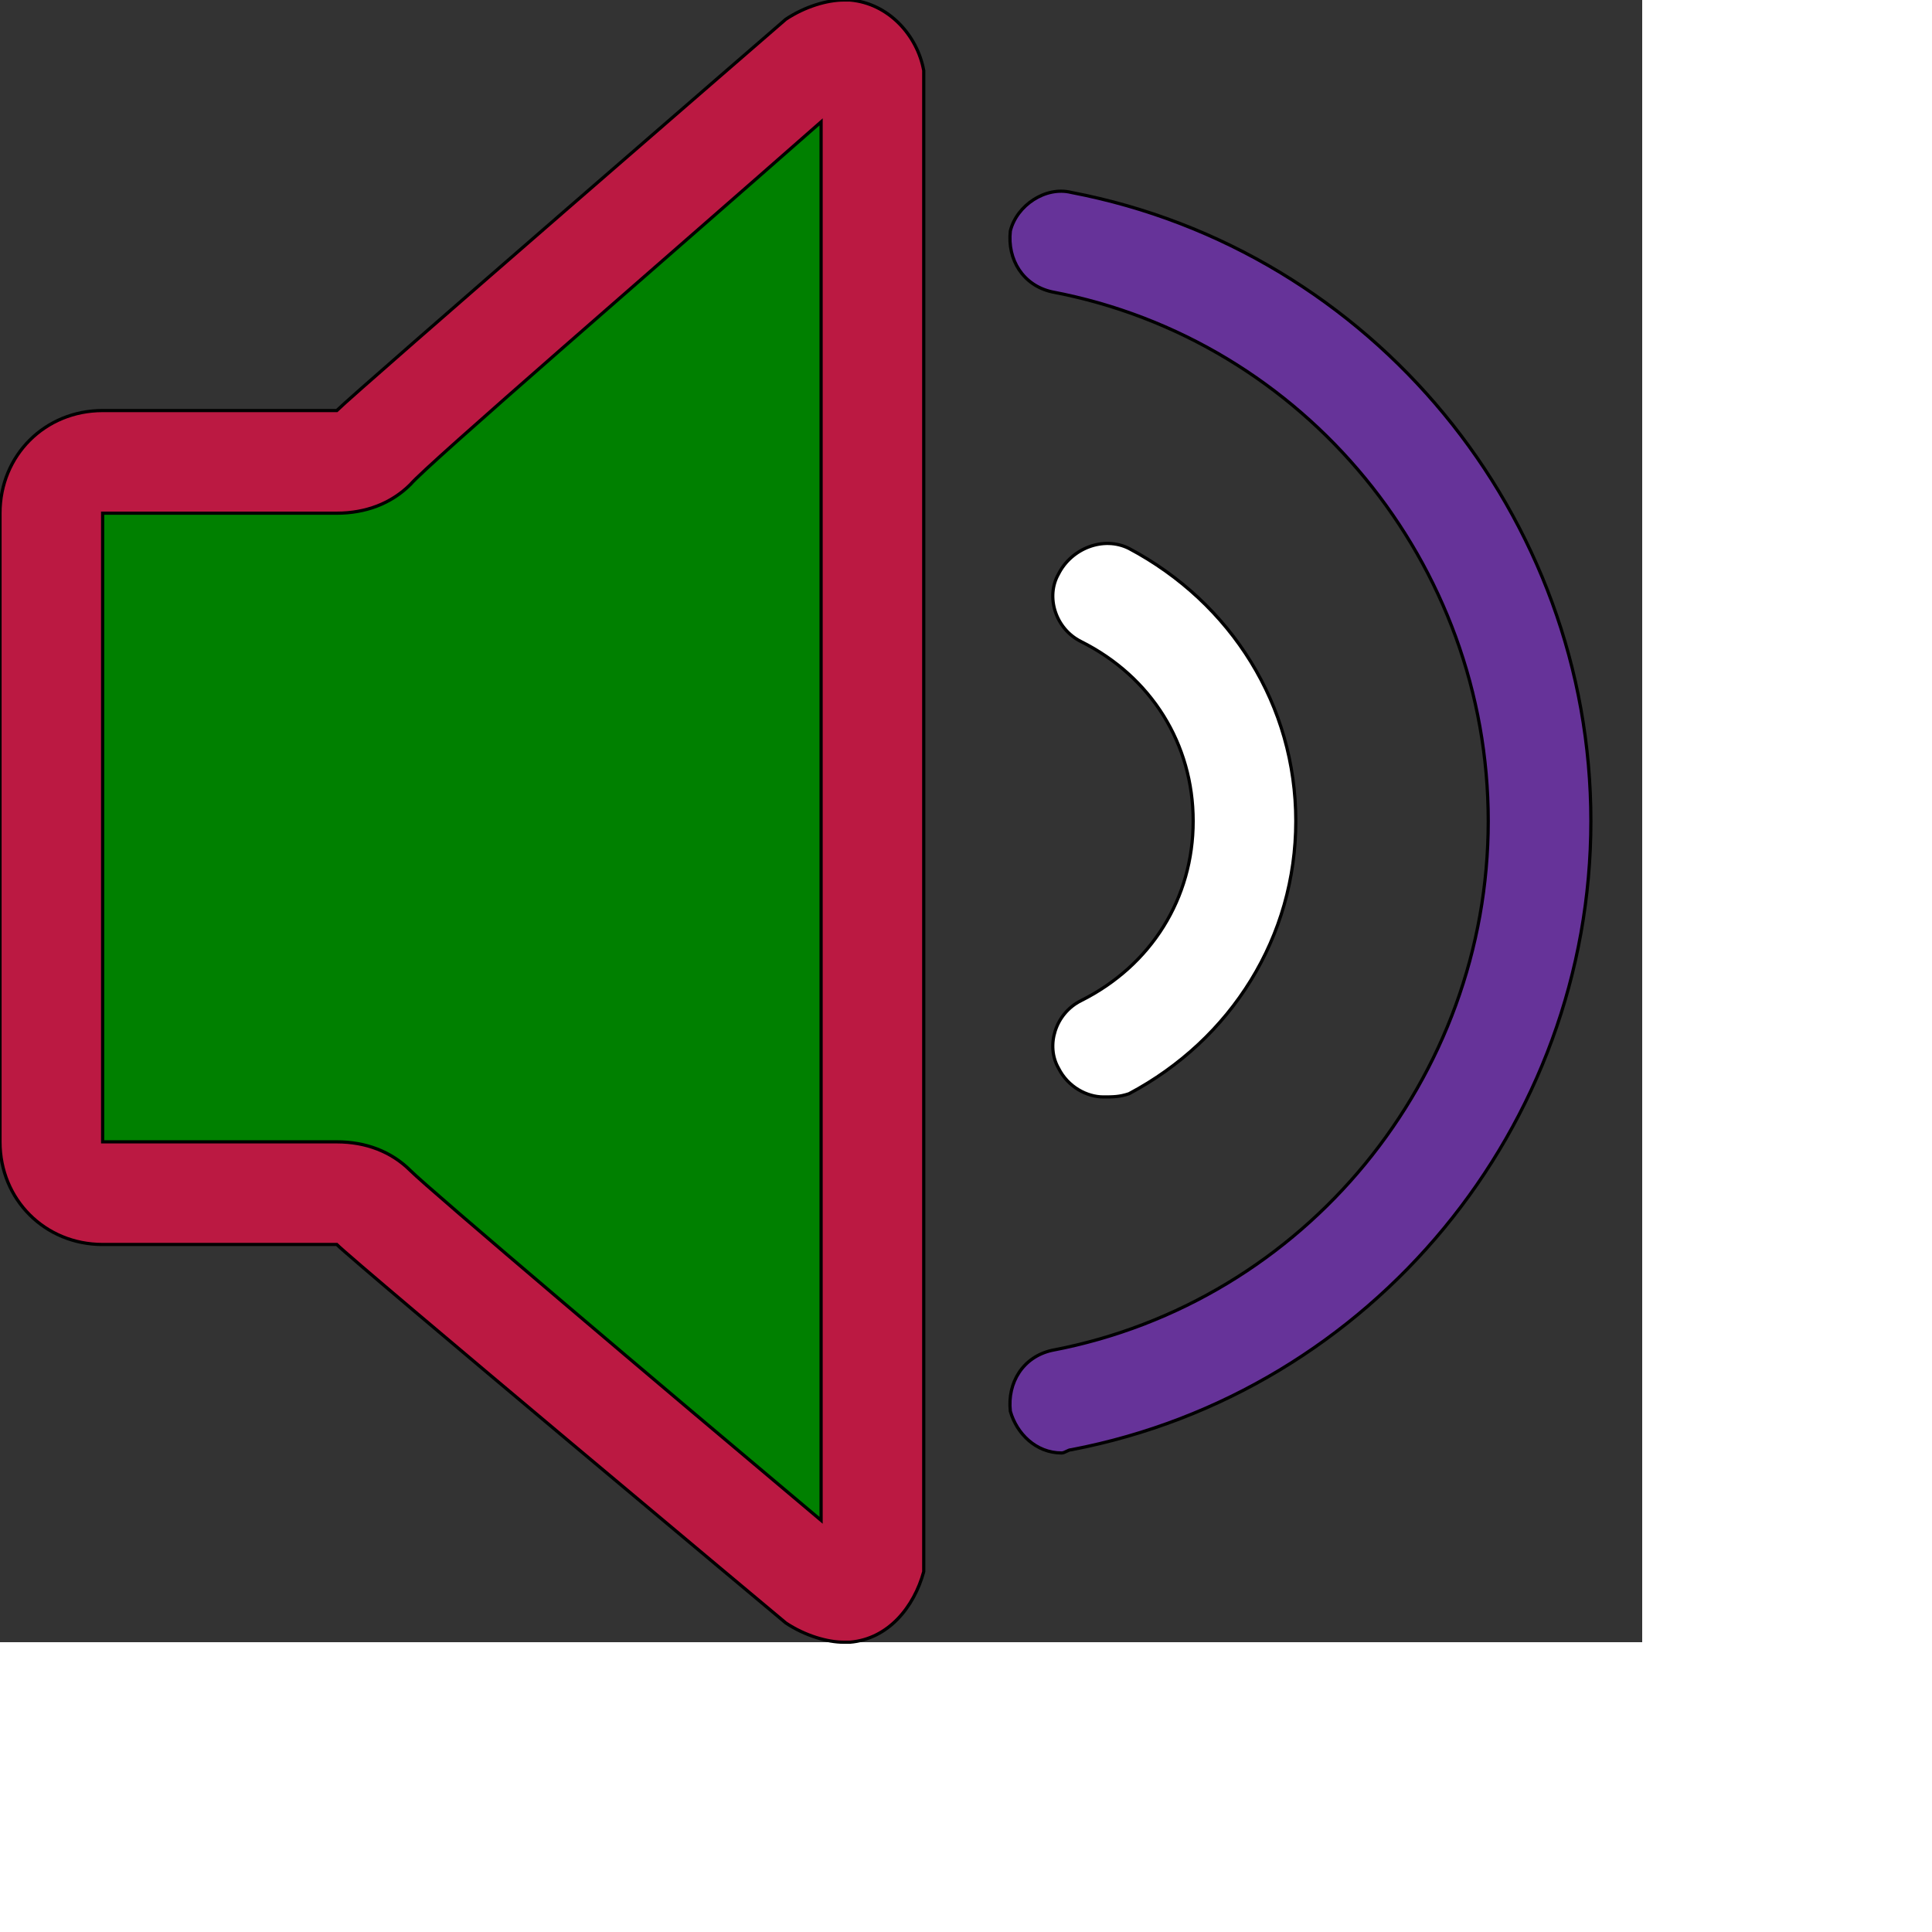
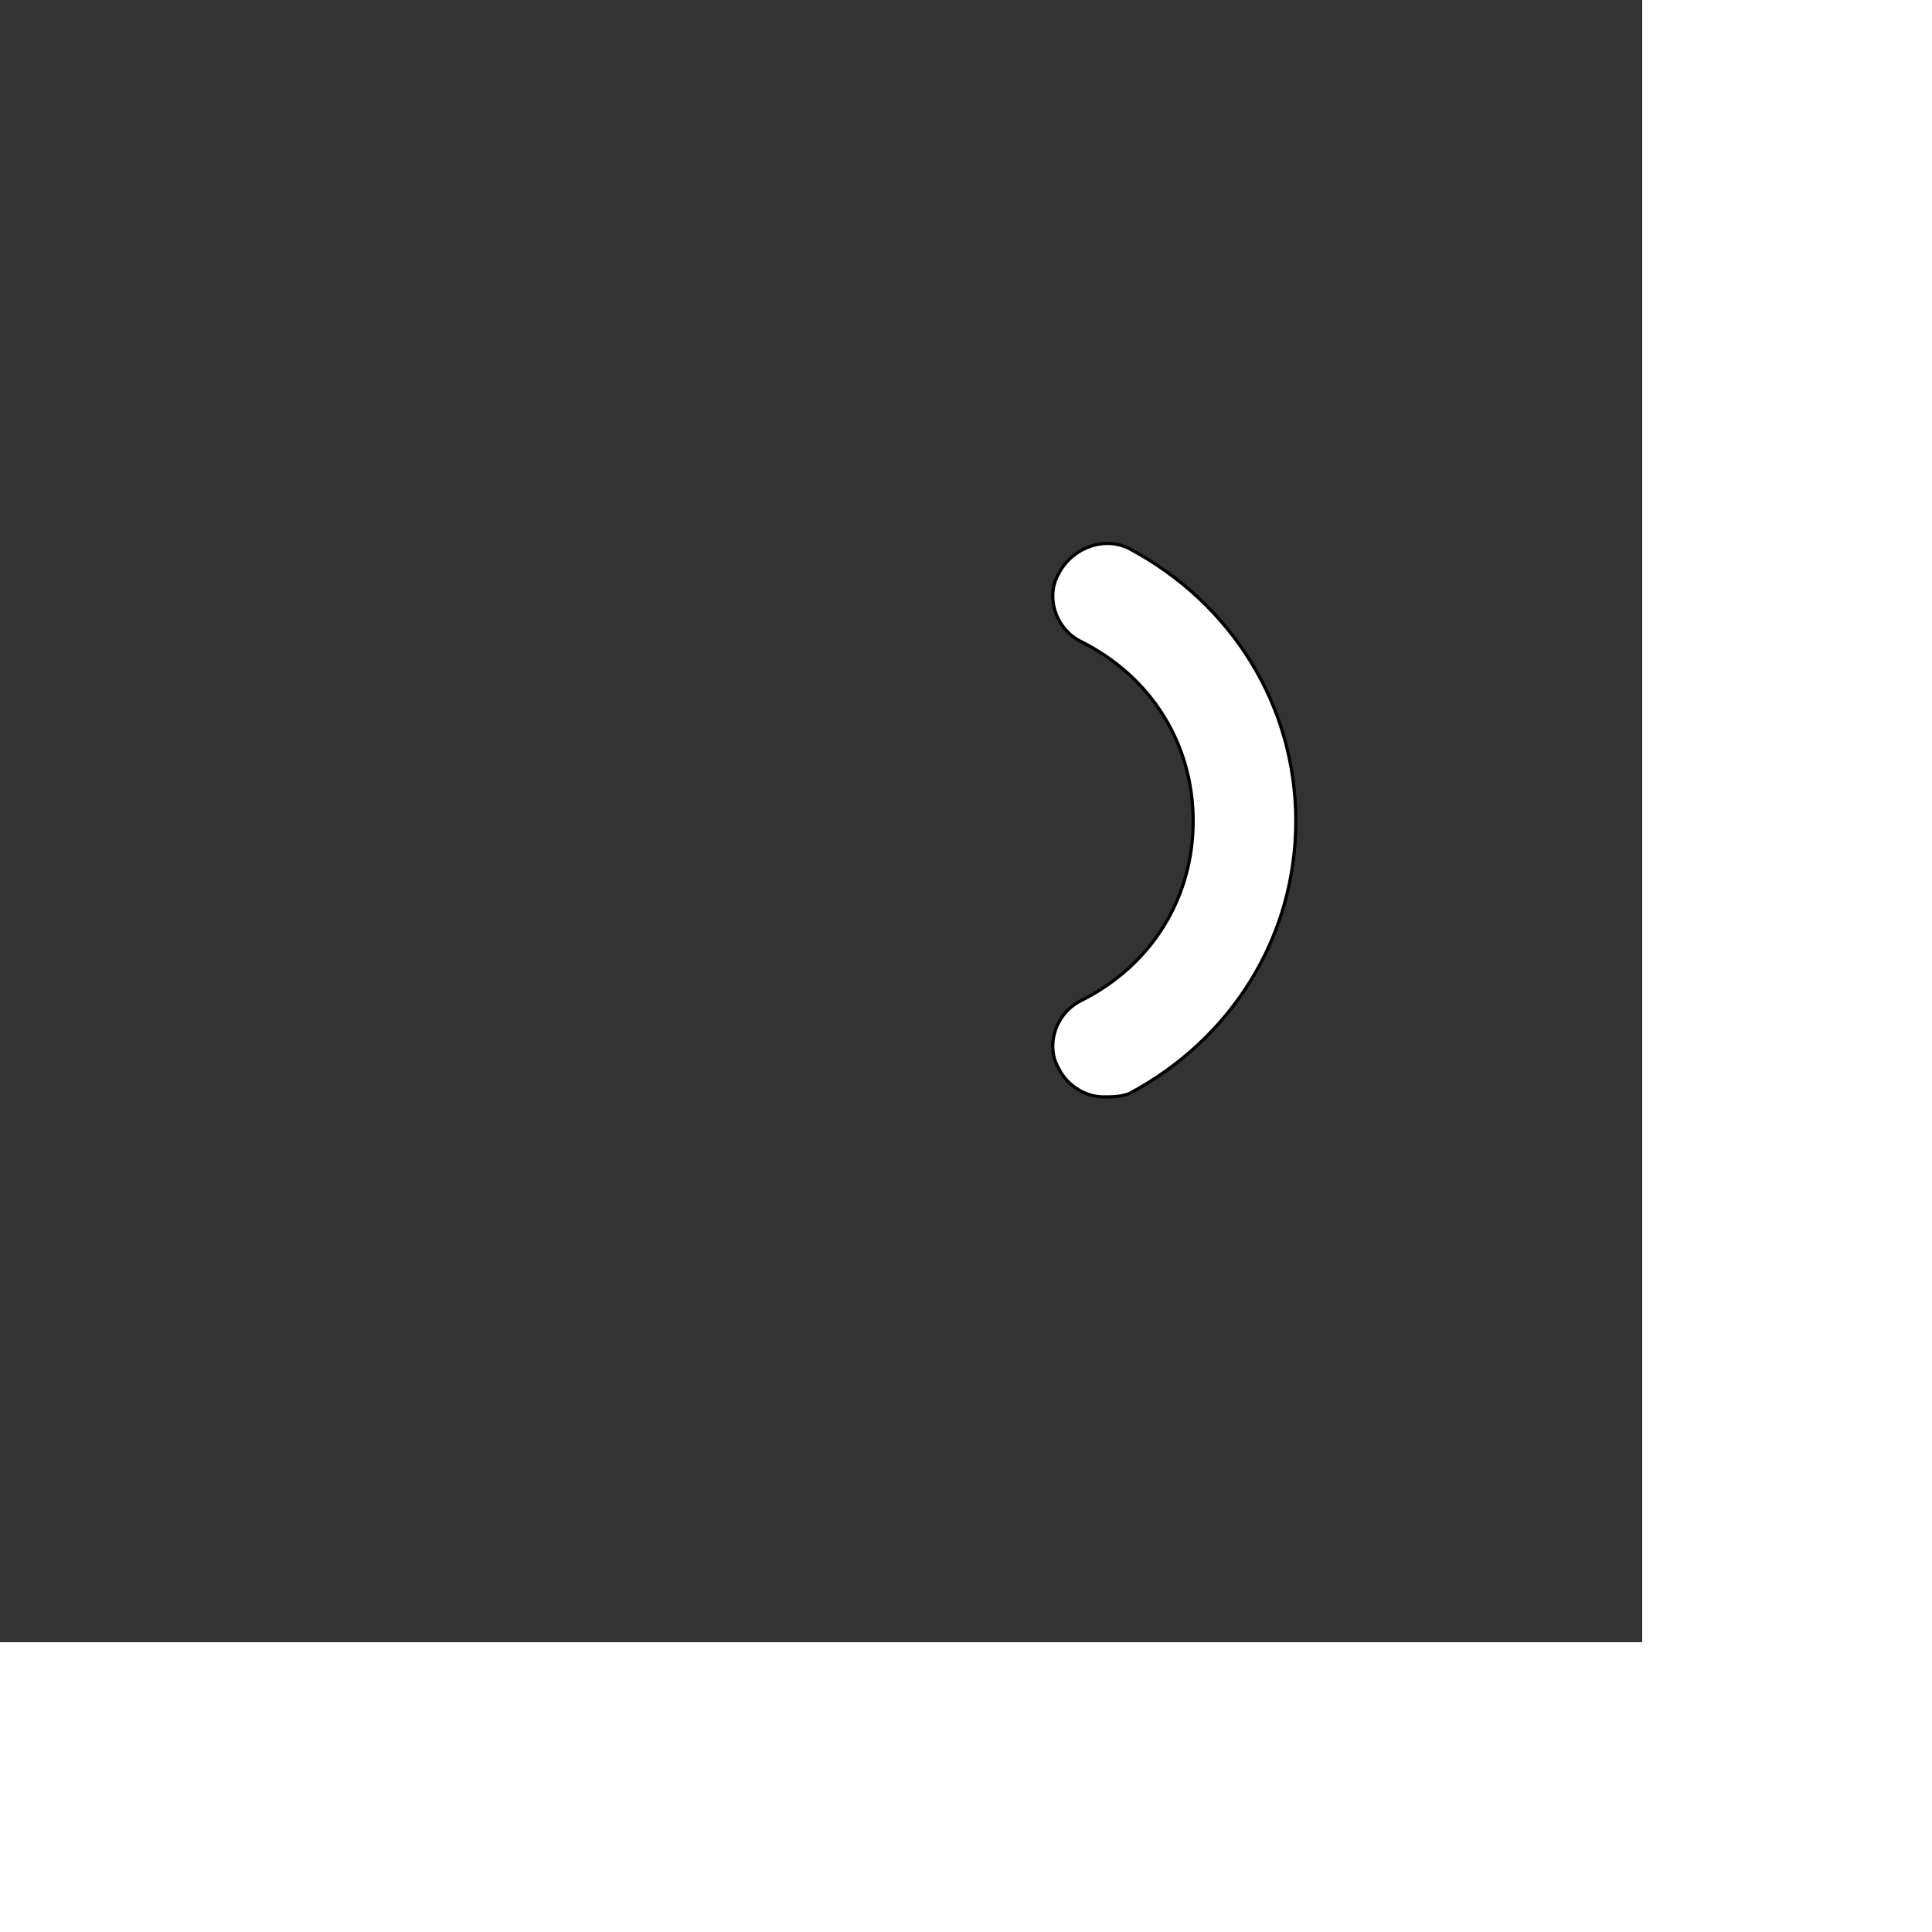
<svg xmlns="http://www.w3.org/2000/svg" id="th_ele_volume-high-1" width="100%" height="100%" version="1.1" preserveAspectRatio="xMidYMin slice" data-uid="ele_volume-high-1" data-keyword="ele_volume-high-1" viewBox="0 0 512 512" transform="matrix(0.85,0,0,0.85,0,0)" data-colors="[&quot;#ffffff&quot;,&quot;#008000&quot;,&quot;#663399&quot;,&quot;#ffffff&quot;,&quot;#663399&quot;]">
  <rect x="0" y="0" width="512" height="512" fill="#333333" stroke="none" />
-   <path id="th_ele_volume-high-1_0" d="M32 388L105 388C111 394 245 506 245 506C251 510 258 512 263 512C264 512 264 512 265 512C277 511 285 501 288 490L288 22C286 11 277 1 265 0C264 0 264 0 263 0C258 0 251 2 245 6C245 6 111 122 105 128L32 128C14 128 0 142 0 160L0 356C0 374 14 388 32 388Z " fill-rule="evenodd" fill="#bb1942" stroke-width="1" stroke="#000000" />
-   <path id="th_ele_volume-high-1_1" d="M32 352L32 160L105 160C114 160 122 157 128 151C133 145 206 82 256 38L256 474C206 432 134 371 128 365C122 359 114 356 105 356L32 356Z " fill-rule="evenodd" fill="#008000" stroke-width="1" stroke="#000000" />
-   <path id="th_ele_volume-high-1_3" d="M315 440C317 447 323 453 331 453C332 453 333 452 334 452C428 434 496 351 496 256C496 161 428 78 334 60C326 58 317 64 315 72C314 81 319 89 328 91C407 106 464 176 464 256C464 336 407 406 328 421C319 423 314 431 315 440Z " fill-rule="evenodd" fill="#663399" stroke-width="1" stroke="#000000" />
  <path id="th_ele_volume-high-1_2" d="M337 312C329 316 326 326 330 333C333 339 339 342 344 342C347 342 349 342 352 341C384 324 404 292 404 256C404 220 384 188 352 171C344 167 334 171 330 179C326 186 329 196 337 200C359 211 372 232 372 256C372 280 359 301 337 312Z " fill-rule="evenodd" fill="#ffffff" stroke-width="1" stroke="#000000" />
  <defs id="SvgjsDefs8733" fill="#bb1942" />
</svg>